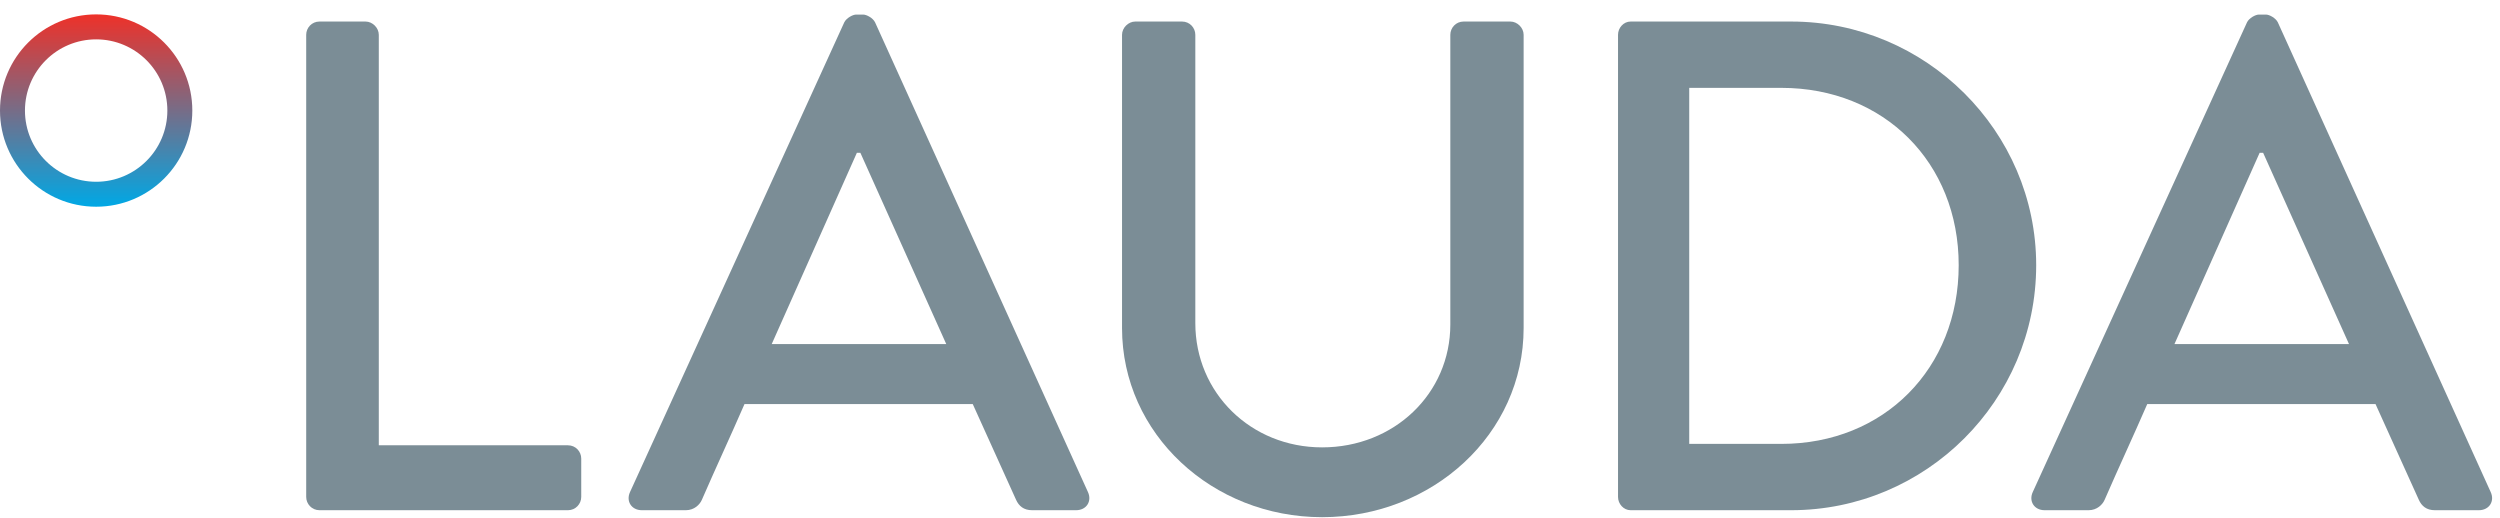
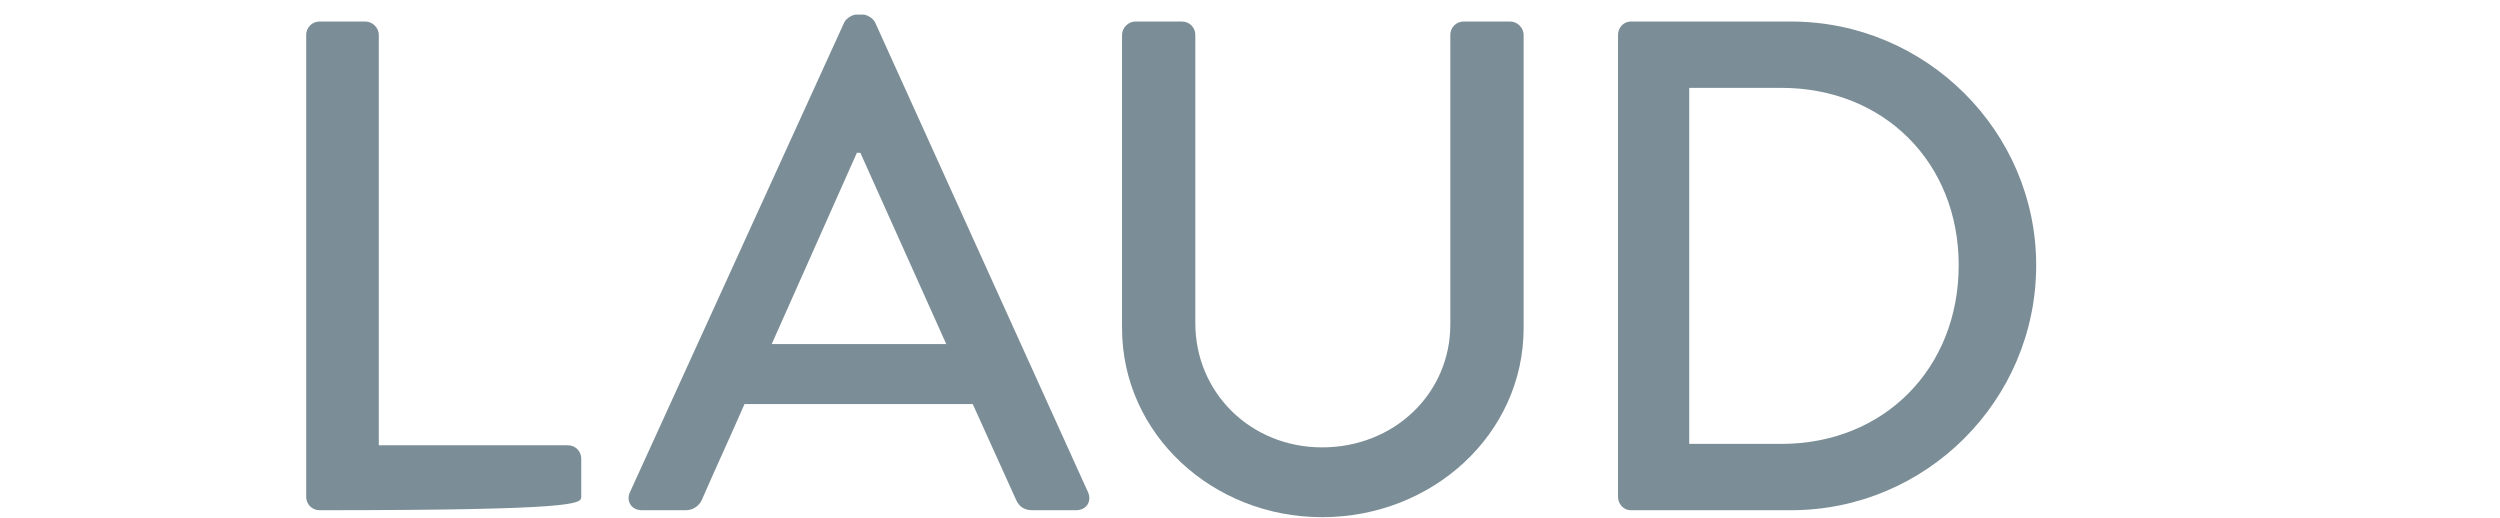
<svg xmlns="http://www.w3.org/2000/svg" width="100%" height="100%" viewBox="0 0 705 146" version="1.1" xml:space="preserve" style="fill-rule:evenodd;clip-rule:evenodd;stroke-linejoin:round;stroke-miterlimit:2;">
  <g transform="matrix(4.167,0,0,4.167,0,0)">
    <path d="M43.438,34.528L46.415,34.528C46.982,34.528 47.36,34.15 47.501,33.819C48.446,31.646 49.438,29.52 50.383,27.347L65.831,27.347L68.76,33.819C68.95,34.245 69.28,34.528 69.848,34.528L72.823,34.528C73.532,34.528 73.91,33.914 73.627,33.3L59.217,1.505C59.076,1.222 58.651,0.986 58.414,0.986L57.942,0.986C57.706,0.986 57.281,1.222 57.139,1.505L42.636,33.3C42.352,33.914 42.73,34.528 43.438,34.528ZM52.226,23.284L57.989,10.34L58.225,10.34L64.037,23.284L52.226,23.284Z" style="fill:rgb(123,141,150);fill-rule:nonzero;" />
    <path d="M75.933,22.198C75.933,29.379 82.057,35 89.474,35C96.939,35 103.111,29.379 103.111,22.198L103.111,2.356C103.111,1.883 102.685,1.458 102.213,1.458L99.047,1.458C98.528,1.458 98.15,1.883 98.15,2.356L98.15,21.961C98.15,26.639 94.34,30.276 89.474,30.276C84.655,30.276 80.893,26.591 80.893,21.867L80.893,2.356C80.893,1.883 80.515,1.458 79.995,1.458L76.83,1.458C76.358,1.458 75.933,1.883 75.933,2.356L75.933,22.198Z" style="fill:rgb(123,141,150);fill-rule:nonzero;" />
-     <path d="M20.722,33.63C20.722,34.102 21.1,34.528 21.62,34.528L38.437,34.528C38.957,34.528 39.335,34.102 39.335,33.63L39.335,31.032C39.335,30.56 38.957,30.135 38.437,30.135L25.635,30.135L25.635,2.356C25.635,1.883 25.21,1.458 24.737,1.458L21.62,1.458C21.1,1.458 20.722,1.883 20.722,2.356L20.722,33.63Z" style="fill:rgb(123,141,150);fill-rule:nonzero;" />
-     <path d="M147.156,23.284L152.92,10.34L153.156,10.34L158.967,23.284L147.156,23.284ZM168.557,33.3L154.148,1.505C154.007,1.222 153.581,0.986 153.345,0.986L152.873,0.986C152.637,0.986 152.211,1.222 152.069,1.505L137.566,33.3C137.282,33.914 137.66,34.528 138.369,34.528L141.346,34.528C141.913,34.528 142.29,34.15 142.432,33.819C143.377,31.646 144.369,29.52 145.314,27.347L160.763,27.347L163.691,33.819C163.88,34.245 164.211,34.528 164.777,34.528L167.754,34.528C168.463,34.528 168.841,33.914 168.557,33.3Z" style="fill:rgb(123,141,150);fill-rule:nonzero;" />
+     <path d="M20.722,33.63C20.722,34.102 21.1,34.528 21.62,34.528C38.957,34.528 39.335,34.102 39.335,33.63L39.335,31.032C39.335,30.56 38.957,30.135 38.437,30.135L25.635,30.135L25.635,2.356C25.635,1.883 25.21,1.458 24.737,1.458L21.62,1.458C21.1,1.458 20.722,1.883 20.722,2.356L20.722,33.63Z" style="fill:rgb(123,141,150);fill-rule:nonzero;" />
    <path d="M120.554,30.04L114.318,30.04L114.318,5.946L120.554,5.946C127.499,5.946 132.554,11.001 132.554,17.946C132.554,24.938 127.499,30.04 120.554,30.04ZM121.216,1.458L110.35,1.458C109.877,1.458 109.499,1.883 109.499,2.356L109.499,33.63C109.499,34.102 109.877,34.528 110.35,34.528L121.216,34.528C130.332,34.528 137.798,27.111 137.798,17.946C137.798,8.875 130.332,1.458 121.216,1.458Z" style="fill:rgb(123,141,150);fill-rule:nonzero;" />
-     <path d="M1.689,7.482C1.689,4.821 3.846,2.664 6.507,2.664C9.168,2.664 11.326,4.821 11.326,7.482C11.326,10.144 9.168,12.301 6.507,12.301C3.846,12.301 1.689,10.144 1.689,7.482ZM13.015,7.482C13.015,3.888 10.102,0.974 6.507,0.974C2.913,0.974 0,3.888 0,7.482C0,11.076 2.913,13.99 6.507,13.99C10.102,13.99 13.015,11.076 13.015,7.482Z" style="fill:url(#_Linear1);" />
  </g>
  <defs>
    <linearGradient id="_Linear1" x1="0" y1="0" x2="1" y2="0" gradientUnits="userSpaceOnUse" gradientTransform="matrix(9.08661e-17,13.016,-13.016,9.08661e-17,6.508,0.974)">
      <stop offset="0" style="stop-color:rgb(238,49,41);stop-opacity:1" />
      <stop offset="1" style="stop-color:rgb(0,168,229);stop-opacity:1" />
    </linearGradient>
  </defs>
</svg>